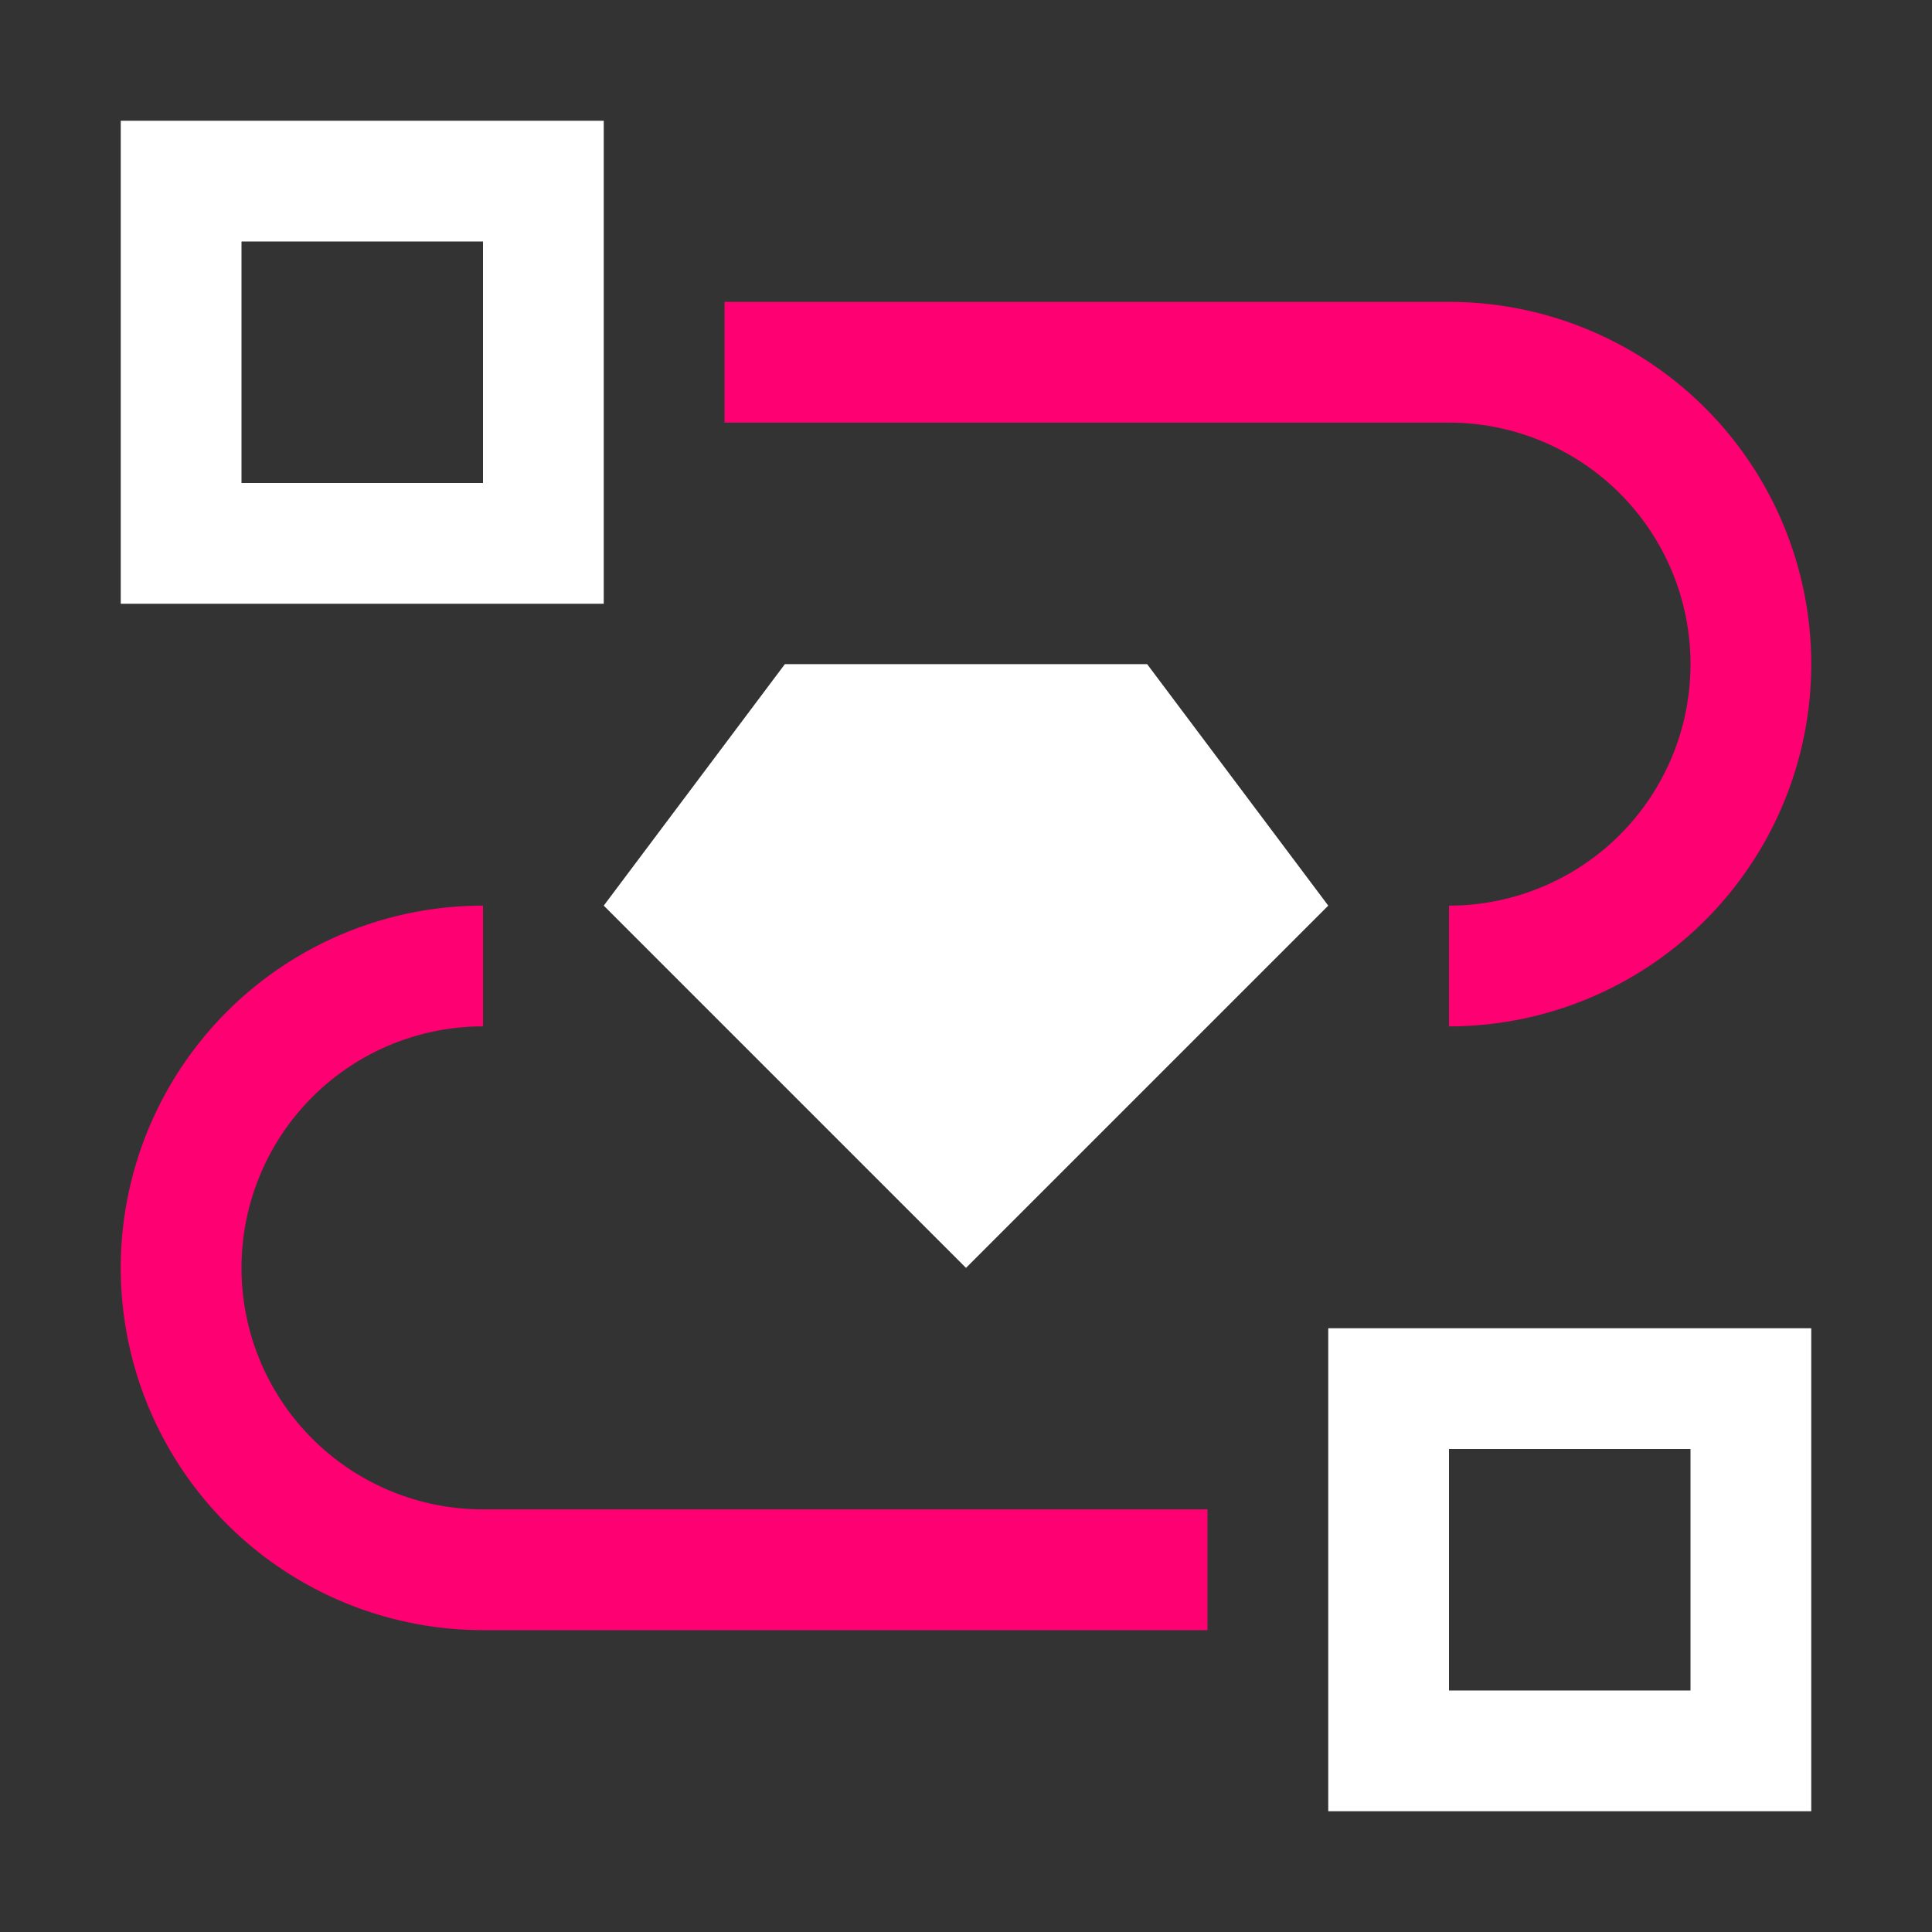
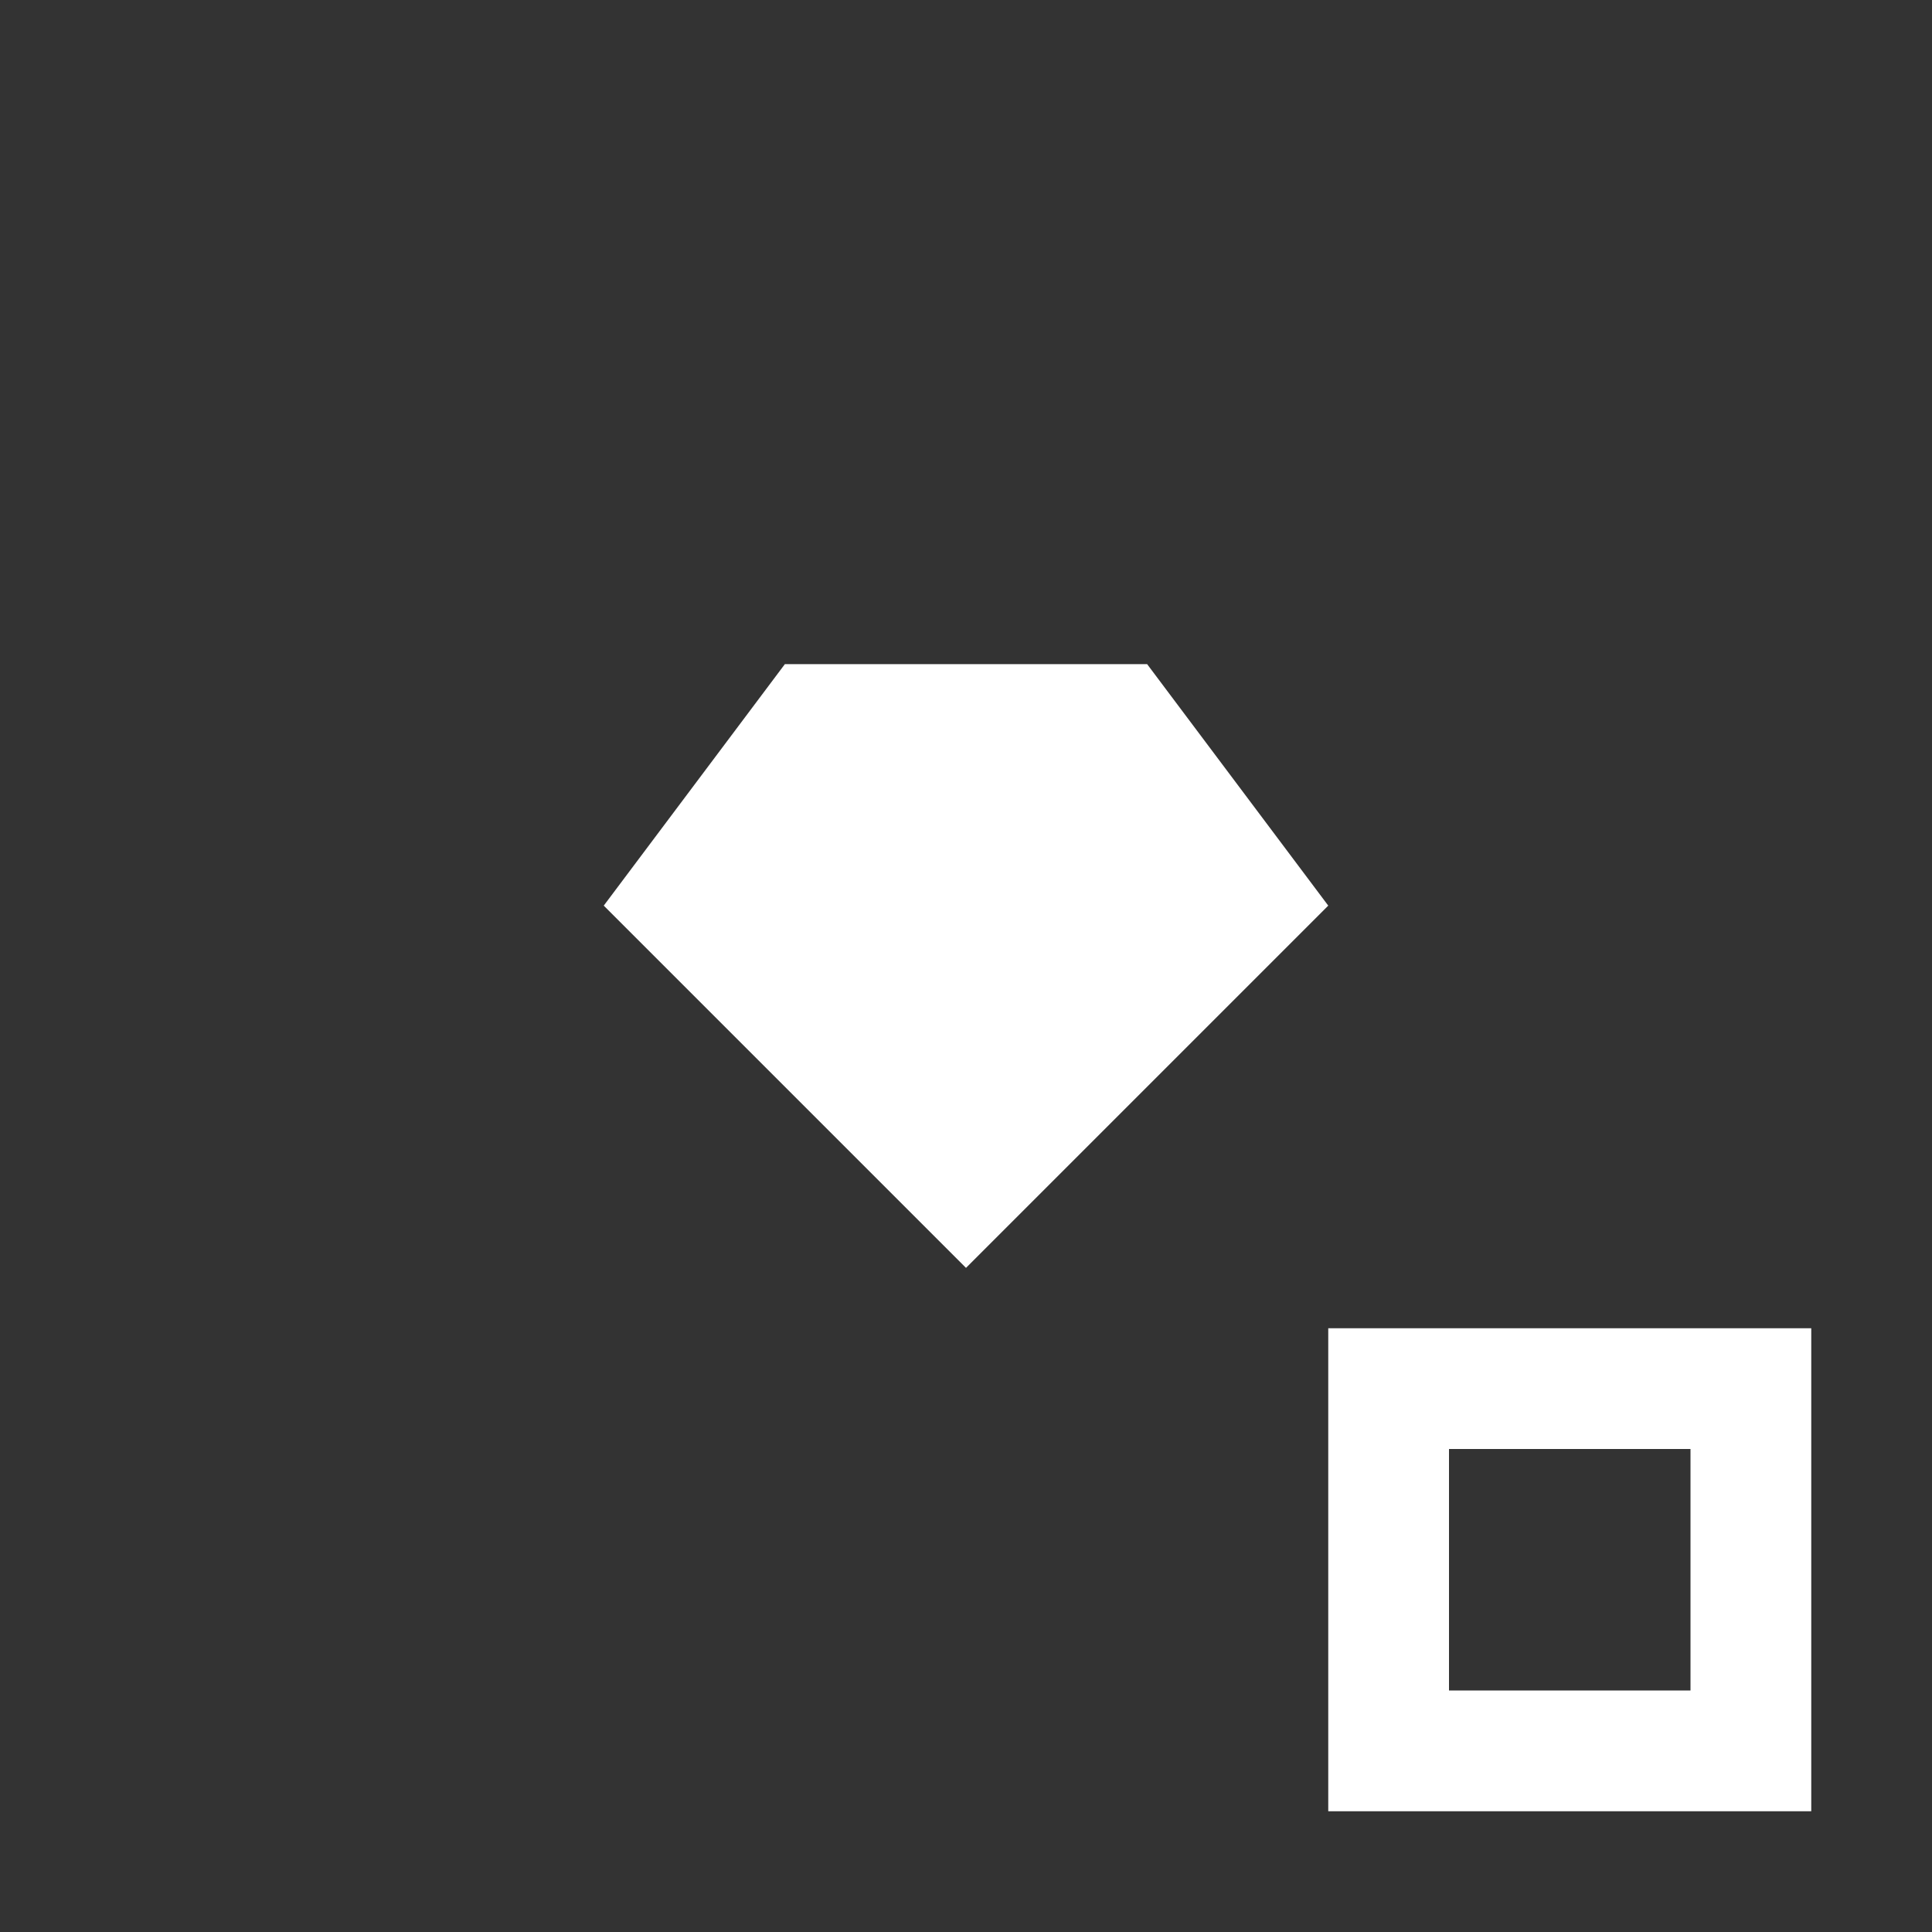
<svg xmlns="http://www.w3.org/2000/svg" width="800px" height="800px" viewBox="0 0 32 32">
  <rect x="0" y="0" width="32" height="32" fill="#333333" stroke="none" />
-   <path fill="#ffffff" d="M10,10H2V2h8ZM4,8H8V4H4Z" />
  <path fill="#ffffff" d="M30,30H22V22h8Zm-6-2h4V24H24Z" />
  <path fill="#ffffff" d="M19,11H13l-3,4,6,6,6-6Z" />
-   <path fill="#ff0072" d="M20,27H8A6,6,0,0,1,8,15v2a4,4,0,0,0,0,8H20Z" />
-   <path fill="#ff0072" d="M24,17V15a4,4,0,0,0,0-8H12V5H24a6,6,0,0,1,0,12Z" />
</svg>